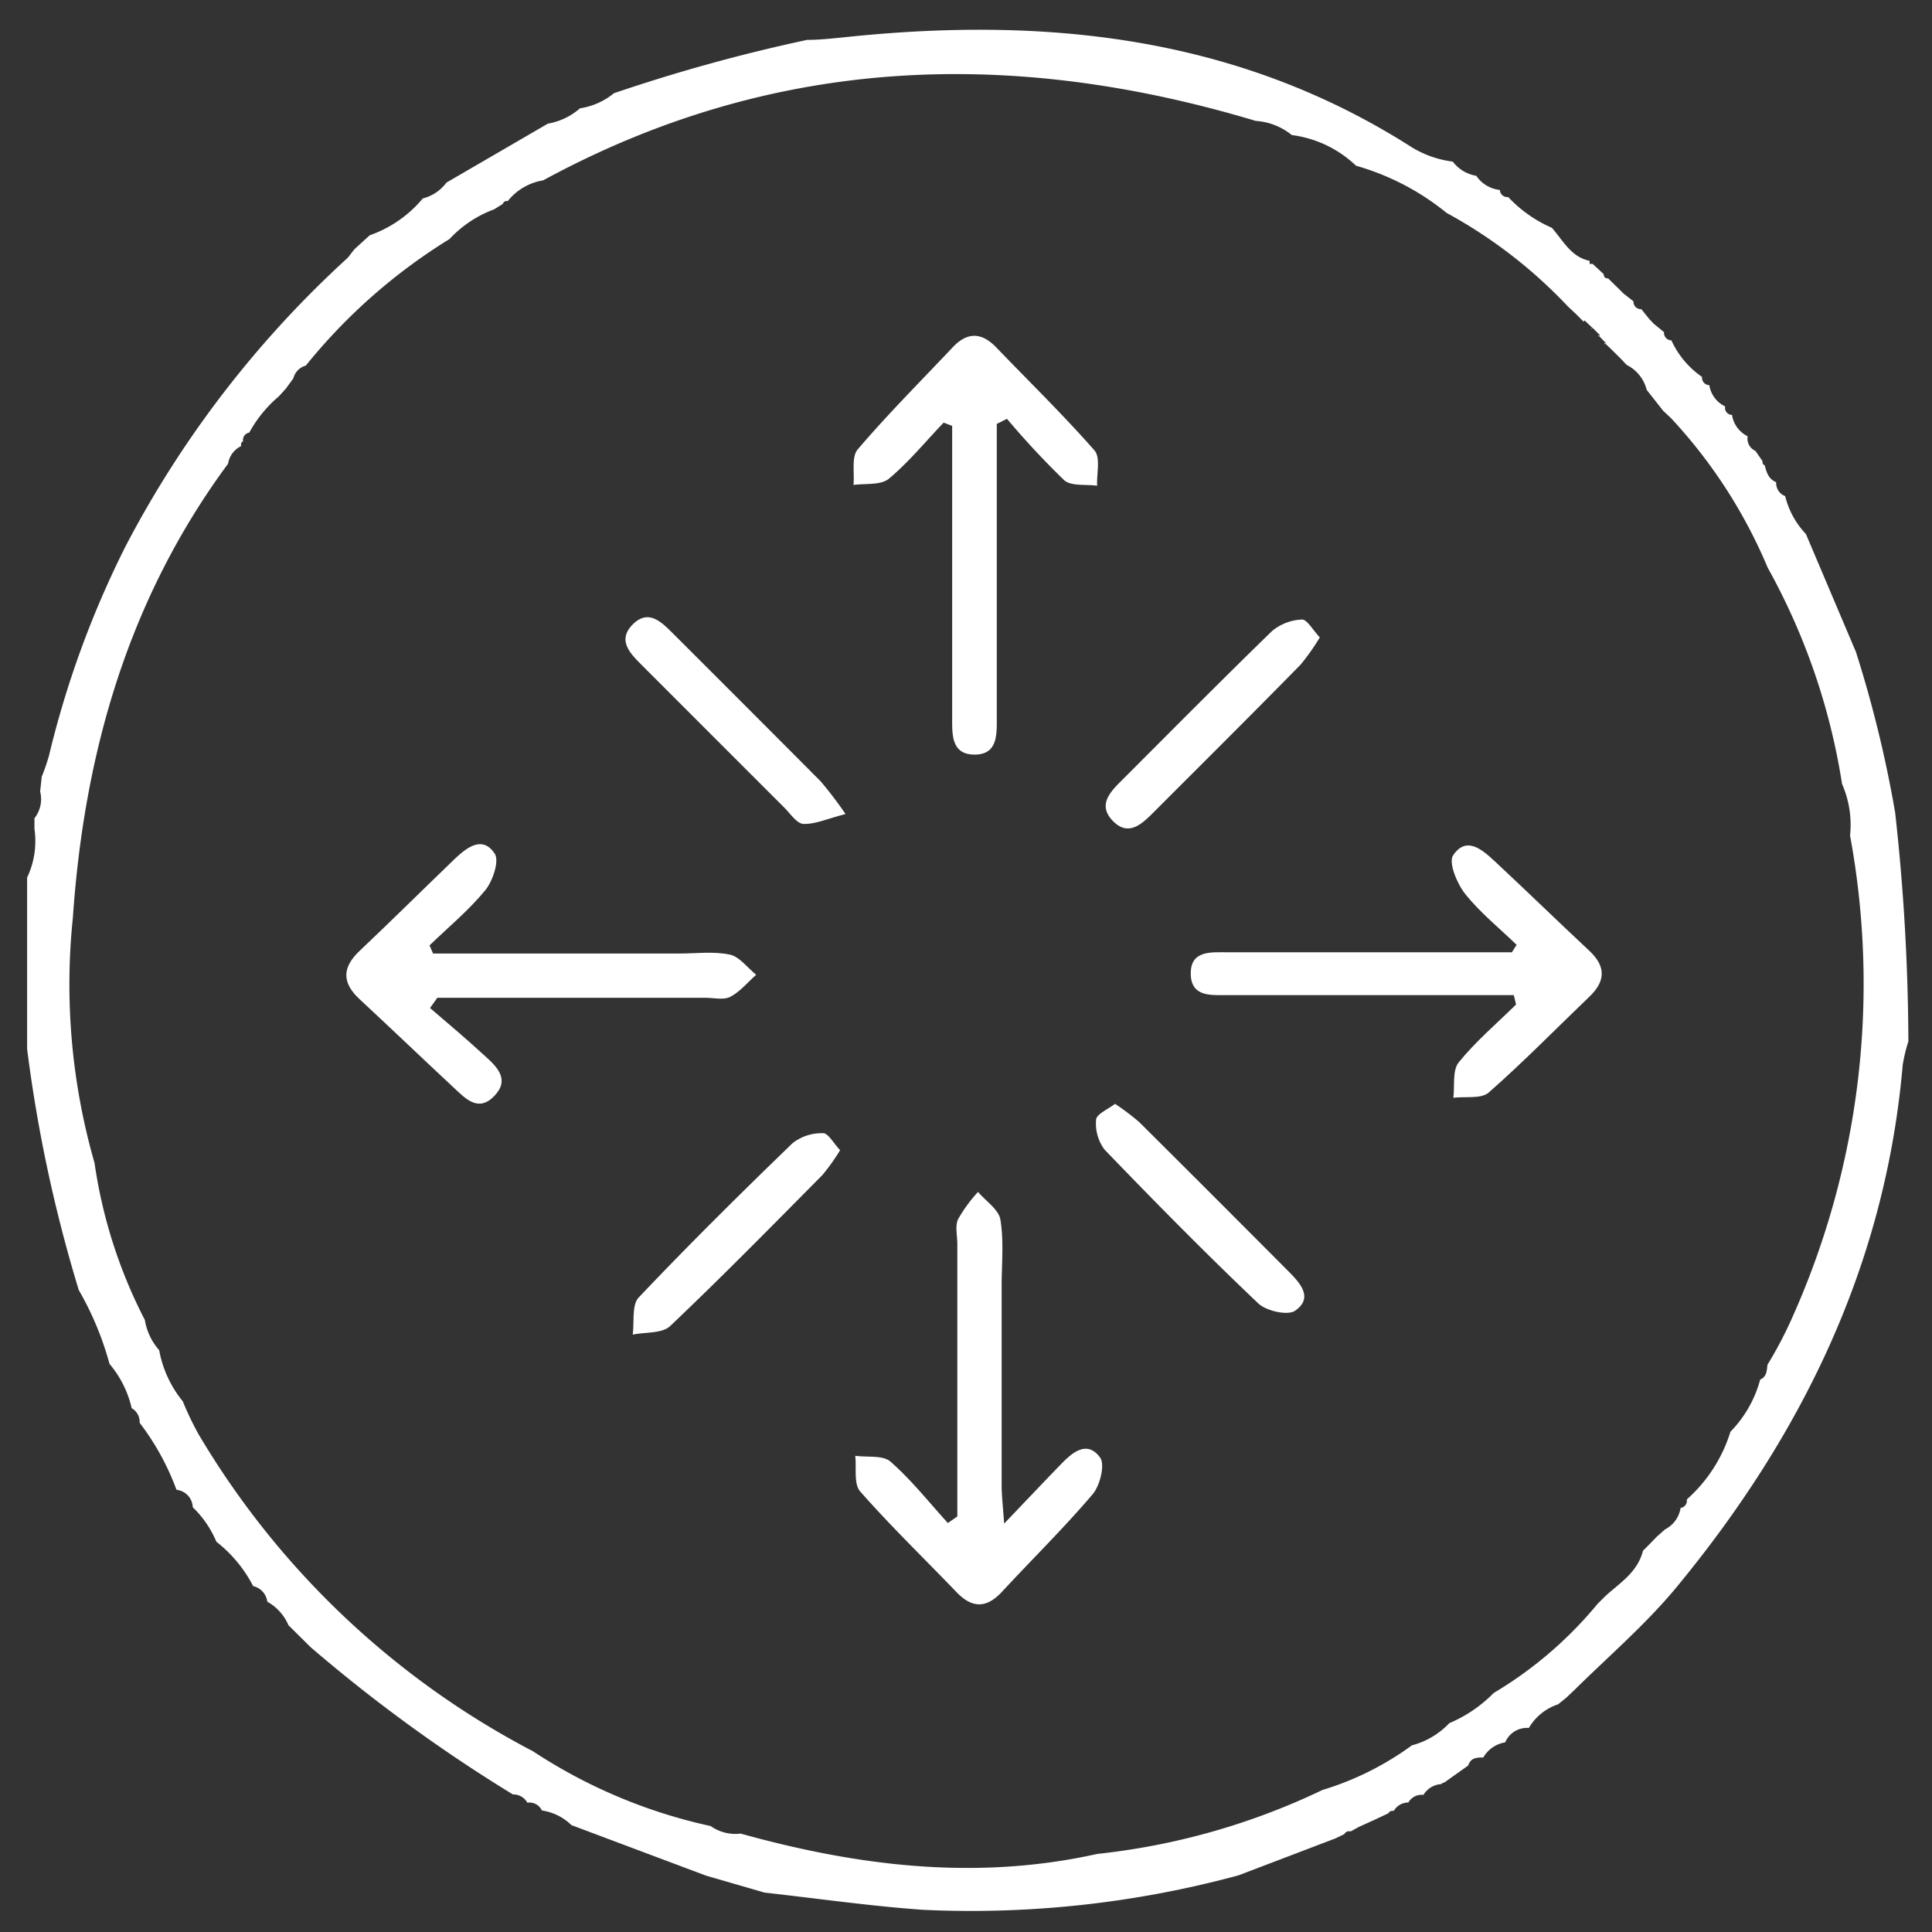
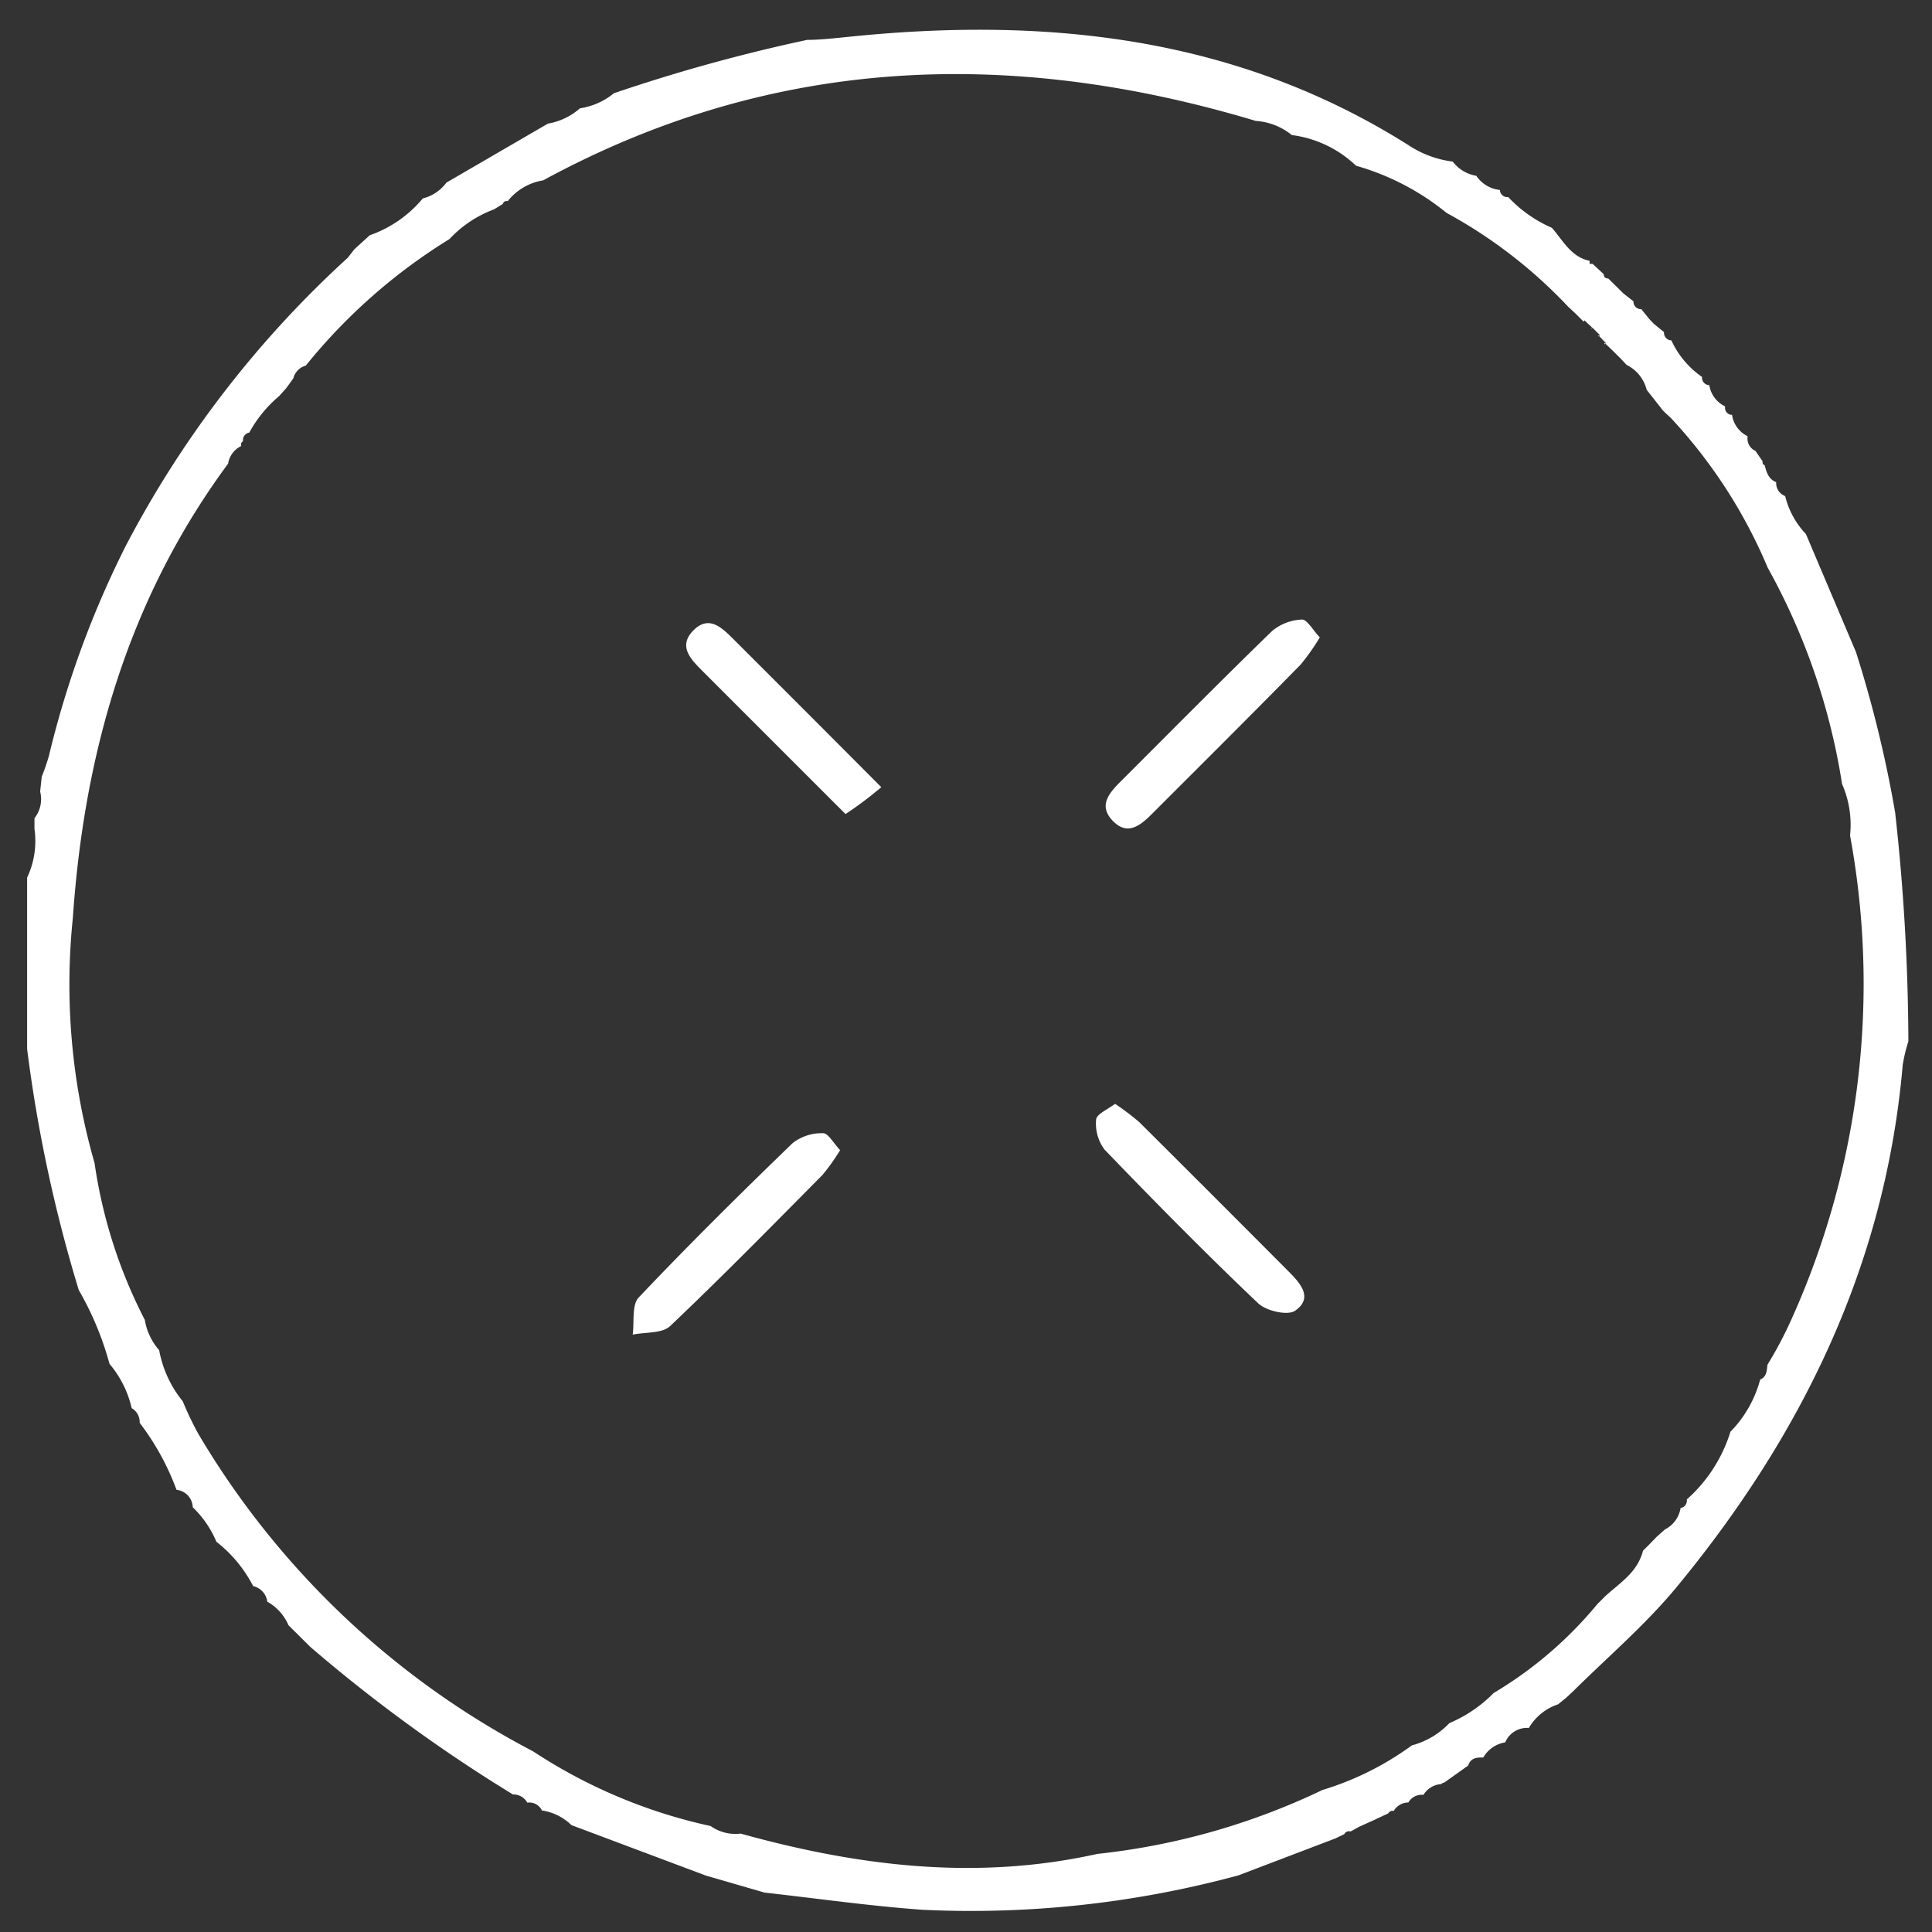
<svg xmlns="http://www.w3.org/2000/svg" id="Layer_1" data-name="Layer 1" viewBox="0 0 310 310">
  <rect x="0" y="0" width="310" height="310" fill="#333333" stroke="none" />
  <defs>
    <style>.cls-1{fill:#fff;}</style>
  </defs>
-   <path class="cls-1" d="M151.42,67.81c-2.89,3-5.58,6.32-8.79,9-1.3,1.07-3.75.74-5.68,1,.18-1.94-.36-4.5.68-5.71,4.83-5.66,10.11-10.94,15.22-16.36,2.33-2.47,4.61-2.48,7,0,5.28,5.49,10.75,10.82,15.77,16.54,1,1.14.32,3.74.42,5.66-1.8-.26-4.18.11-5.3-.9a133.72,133.72,0,0,1-9.17-9.84l-1.63.82v47c0,2.77.2,6.07-3.58,6.06s-3.58-3.33-3.58-6.09q0-20.83,0-41.67V68.34Z" />
-   <path class="cls-1" d="M153.61,243.32v-43.7c0-1.36-.39-2.89.12-4a24.1,24.1,0,0,1,3.2-4.37c1.25,1.48,3.33,2.82,3.59,4.46.57,3.47.2,7.09.2,10.65,0,10.67,0,21.35,0,32,0,1.6.2,3.2.4,6.11,3.6-3.77,6.33-6.65,9.09-9.5,1.86-1.93,4.21-3.93,6.3-1.11.83,1.12,0,4.49-1.18,5.89-4.6,5.41-9.7,10.41-14.53,15.63-2.49,2.7-4.8,2.72-7.33.08-5.16-5.37-10.53-10.56-15.45-16.15-1.06-1.2-.57-3.78-.79-5.72,1.93.27,4.44-.13,5.66.94,3.36,2.95,6.17,6.52,9.2,9.85Z" />
-   <path class="cls-1" d="M69.49,153H109c2.71,0,5.5-.38,8.1.17,1.56.33,2.83,2.11,4.23,3.24-1.37,1.21-2.58,2.72-4.16,3.54-1.08.55-2.65.15-4,.15h-43L69,161.74c3,2.57,6,5.1,8.85,7.73,1.94,1.75,4,3.77,1.45,6.4s-4.58.43-6.43-1.29c-5.08-4.73-10.09-9.54-15.18-14.26-2.85-2.65-2.8-5.08,0-7.74,5.17-4.89,10.22-9.9,15.34-14.83,2-1.88,4.43-3.67,6.35-.78.77,1.16-.31,4.39-1.52,5.88-2.65,3.22-5.92,5.93-8.94,8.84Z" />
-   <path class="cls-1" d="M242.9,159.67h-46c-2.54,0-5.69.32-5.83-3.23-.16-4,3.21-3.64,5.9-3.64q20.08,0,40.16,0h5.46l.76-1.2c-2.78-2.69-5.85-5.15-8.24-8.15-1.32-1.65-2.73-5.05-1.95-6.21,2.16-3.2,4.73-.85,6.73,1,5.08,4.73,10.05,9.58,15.13,14.32,2.69,2.52,2.61,4.88,0,7.37-5.38,5.16-10.6,10.5-16.19,15.41-1.2,1-3.72.57-5.63.8.24-1.93-.18-4.39.86-5.68,2.73-3.37,6.09-6.22,9.2-9.28Z" />
  <path class="cls-1" d="M178.92,177.12a39.52,39.52,0,0,1,3.89,2.94q12,11.94,24,24c1.86,1.87,3.94,4.21,1,6.25-1.17.83-4.62.05-5.91-1.17-8.43-8-16.61-16.31-24.68-24.69a7,7,0,0,1-1.34-4.84C176,178.75,177.74,178,178.92,177.12Z" />
  <path class="cls-1" d="M134.8,184.55a32.89,32.89,0,0,1-2.85,4c-8.08,8.15-16.11,16.34-24.43,24.23-1.28,1.21-4,.95-6,1.37.28-2.05-.18-4.82,1-6,8-8.44,16.28-16.63,24.65-24.72a7.55,7.55,0,0,1,4.85-1.6C132.85,181.75,133.72,183.41,134.8,184.55Z" />
-   <path class="cls-1" d="M135.67,130.62c-3,.77-4.88,1.65-6.74,1.58-1,0-2.08-1.58-3-2.53q-11.5-11.49-23-23c-1.83-1.84-3.92-3.94-1.41-6.47s4.6-.41,6.45,1.43q11.86,11.84,23.7,23.73A61.42,61.42,0,0,1,135.67,130.62Z" />
+   <path class="cls-1" d="M135.67,130.62q-11.5-11.49-23-23c-1.83-1.84-3.92-3.94-1.41-6.47s4.6-.41,6.45,1.43q11.86,11.84,23.7,23.73A61.42,61.42,0,0,1,135.67,130.62Z" />
  <path class="cls-1" d="M211.77,102.27a34.71,34.71,0,0,1-3.08,4.37c-7.84,8-15.75,15.85-23.64,23.75-1.86,1.86-4,3.88-6.47,1.35s-.53-4.59,1.38-6.49c8-8,16-16.08,24.15-24a8,8,0,0,1,4.81-1.84C209.73,99.4,210.65,101.09,211.77,102.27Z" />
  <path class="cls-1" d="M297.8,104.62a192.24,192.24,0,0,1,6.29,25.78,340.85,340.85,0,0,1,2.12,36.69,25.82,25.82,0,0,0-.91,3.79c-2.77,32.1-16.24,59.55-36.46,84-4.92,5.9-10.87,11-16.36,16.43l-1.17,1.1h0L250,273.47h0a8.55,8.55,0,0,0-4.69,3.79h0a3.79,3.79,0,0,0-3.79,2.31h0A5,5,0,0,0,238,282h0c-1,0-2,0-2.42,1.29h0L231.77,286a1.12,1.12,0,0,0-.53.27A3.58,3.58,0,0,0,228.4,288h0a2.45,2.45,0,0,0-2.42,1.22h0a2.72,2.72,0,0,0-2.35,1.36.76.76,0,0,0-.87.38l-2.34,1.1-2.35,1.06-1.36.75a.84.84,0,0,0-1,.42l-1.4.68-15.59,5.94h0a164.08,164.08,0,0,1-50.62,5.53c-8.48-.6-16.93-1.82-25.41-2.76l-9.42-2.73-21.58-8.1h0a8.55,8.55,0,0,0-4.74-2.35h0a2.21,2.21,0,0,0-2.34-1.25h0a2.54,2.54,0,0,0-2.31-1.32,249.43,249.43,0,0,1-32.49-23.66l-3.52-3.49h0A7.89,7.89,0,0,0,42.89,257h0a2.94,2.94,0,0,0-2.27-2.5,21.59,21.59,0,0,0-5.9-7.12h0a16.54,16.54,0,0,0-3.79-5.53h0a2.91,2.91,0,0,0-2.61-2.8h0a41,41,0,0,0-5.91-10.75h0a2.55,2.55,0,0,0-1.28-2.35h0a16.77,16.77,0,0,0-3.56-7.11h0A49.6,49.6,0,0,0,12.64,207h0A232.19,232.19,0,0,1,4.35,168.3V140.82A13.7,13.7,0,0,0,5.53,133v-1.71A4.94,4.94,0,0,0,6.44,127l.26-2.38c.44-1.08.81-2.18,1.14-3.29A155,155,0,0,1,20.18,87.59,167.54,167.54,0,0,1,55.8,41.36h0L56.86,40h0l1.37-1.25,1.1-1a19.43,19.43,0,0,0,8.51-5.91,6.75,6.75,0,0,0,3.79-2.54l16.28-9.46a10.53,10.53,0,0,0,5.15-2.46,11.24,11.24,0,0,0,5.45-2.42,273.68,273.68,0,0,1,31-8.56c2,0,4-.23,5.95-.42,31.91-3.37,62.62-.3,90.52,17.3a16.61,16.61,0,0,0,7.12,2.65,6,6,0,0,0,3.78,2.28,5.21,5.21,0,0,0,3.79,2.27h0a1.17,1.17,0,0,0,1.2,1.14H242a21.15,21.15,0,0,0,7,4.93h0c1.78,2,3.06,4.69,6.06,5.3v.49h.49L257.33,44c0,.45.23.68.72.68l1.66,1.63.76.76,1.63,1.28h0a1.18,1.18,0,0,0,1.09,1.25h.16l1.29,1.59.72.76L267,53.29h0a1.22,1.22,0,0,0,1.1,1.32h.08a14.45,14.45,0,0,0,4.92,5.87h0a1.21,1.21,0,0,0,1.09,1.32h.08a4.54,4.54,0,0,0,2.54,3.41h0a1.13,1.13,0,0,0,.88,1.34.82.82,0,0,0,.22,0h0A4.56,4.56,0,0,0,280.42,70h0a2.17,2.17,0,0,0,1.25,2.35h0L282.81,74c0,.34,0,.53.34.64.3,1.14.61,2.23,1.85,2.73h0a2.22,2.22,0,0,0,1.44,2.23h0a13.47,13.47,0,0,0,3.33,6.09h0Zm-43.69-53-1.25-1.25h0l-1.29-1.21h0a77.9,77.9,0,0,0-19.46-15,40.58,40.58,0,0,0-14.53-7.57,18.27,18.27,0,0,0-10.3-4.92h0a10.25,10.25,0,0,0-5.79-2.27h0C162,7.55,123.84,9,87.15,28.94a9.09,9.09,0,0,0-5.68,3.33.65.65,0,0,0-.79.45h0l-1.4.87h0a18.56,18.56,0,0,0-7.16,4.77h0A90.84,90.84,0,0,0,49.07,58.66a2.82,2.82,0,0,0-2,2.05l-1.18,1.62h0l-1.13,1.25A20.46,20.46,0,0,0,40,69.41a1.22,1.22,0,0,0-1,1.4.57.57,0,0,0-.28.75s0,0,0,0a3.79,3.79,0,0,0-2.12,2.84c-16,21.65-23.09,46.38-24.91,72.88a103.66,103.66,0,0,0,3.48,39.33,79.46,79.46,0,0,0,8.07,25.18h0a9.65,9.65,0,0,0,2.3,4.85h0a18.1,18.1,0,0,0,3.79,8.21,48.64,48.64,0,0,0,2.54,5.3A134.84,134.84,0,0,0,85.52,281a84.33,84.33,0,0,0,28.51,12,6.86,6.86,0,0,0,4.81,1.21c18.93,5.26,37.86,7.57,57.24,3.26a110.78,110.78,0,0,0,36.12-10.26,47.67,47.67,0,0,0,14.35-7.16,12.7,12.7,0,0,0,6-3.56,21.94,21.94,0,0,0,7.12-4.84,64,64,0,0,0,16.65-14.28l1.25-1.25c2.35-2.16,5.15-3.78,6.06-7.3l1-1,1.21-1.25h0l1.32-1.17h0a4.66,4.66,0,0,0,2.5-3.44h0a1.17,1.17,0,0,0,1-1.3.15.15,0,0,0,0-.07h0a24,24,0,0,0,7-10.86h0a19,19,0,0,0,4.77-8.37h0c1.06-.45,1.06-1.44,1.17-2.38h0a64,64,0,0,0,3.79-7.16,130.94,130.94,0,0,0,9.46-77.76,16.26,16.26,0,0,0-1.28-8.26,104.61,104.61,0,0,0-11.93-34.71,81.47,81.47,0,0,0-15.52-24l-1.25-1.17-2.65-3.37a6.14,6.14,0,0,0-3.22-4l-.94-1-1.37-1.36h0L257.44,55v.27l.23-.23-1.21-1.25V54l.26-.22-1.25-1.25-.22.3.26-.23-1.29-1.21Z" />
</svg>